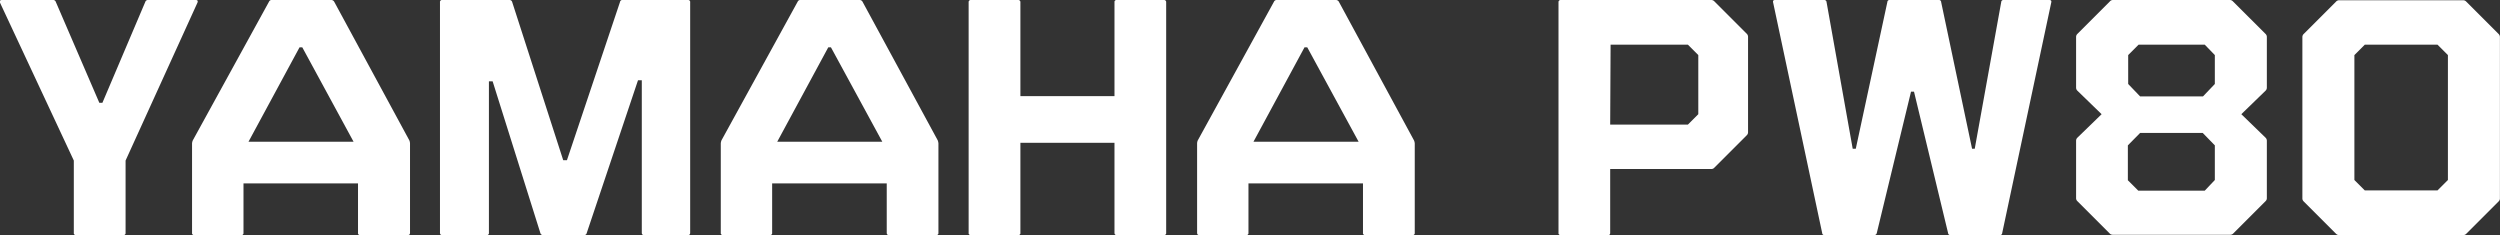
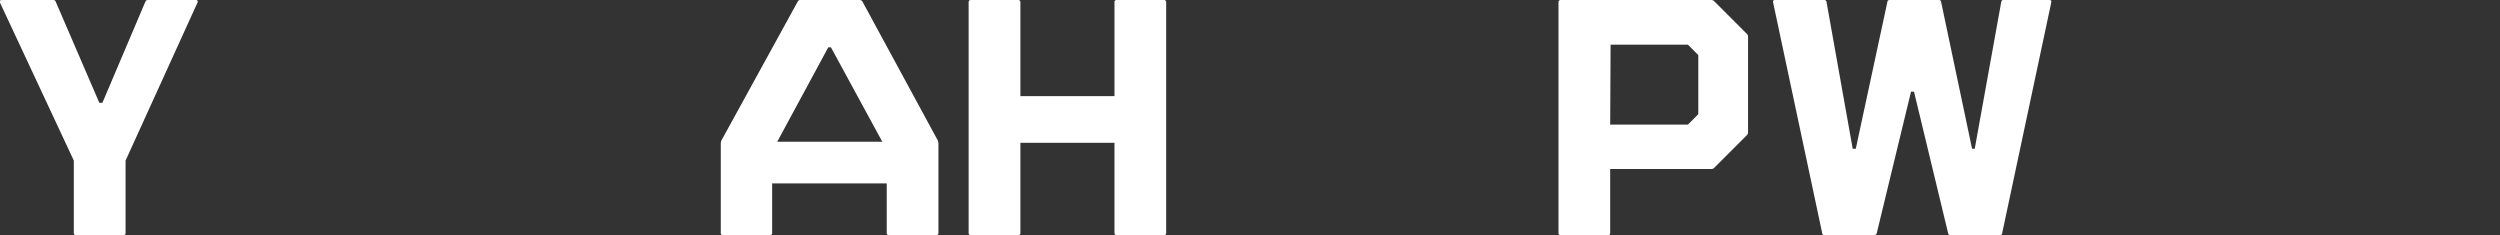
<svg xmlns="http://www.w3.org/2000/svg" viewBox="0 0 309.56 29.11">
  <rect x="0" y="0" width="309.56" height="29.11" fill="#333333" stroke="none" />
  <defs>
    <style>.cls-1{fill:#fff;}</style>
  </defs>
  <title>yamahapw80</title>
  <g id="Layer_2" data-name="Layer 2">
    <g id="Layer_1-2" data-name="Layer 1">
      <path class="cls-1" d="M9.43,29.11a.25.25,0,0,1-.29-.29V19.88L0,.33Q-.09,0,.24,0H6.56A.33.33,0,0,1,6.9.21l5.4,12.52h.38L18,.21A.33.33,0,0,1,18.33,0h5.91q.33,0,.21.33l-8.9,19.55v8.94a.25.25,0,0,1-.29.29Z" />
-       <path class="cls-1" d="M23.78,17.76a1.19,1.19,0,0,1,.09-.37L33.31.21A.35.35,0,0,1,33.68,0H41a.42.42,0,0,1,.38.21l9.31,17.18a1.12,1.12,0,0,1,.08.37V28.82c0,.2-.09.29-.29.29H44.62a.25.25,0,0,1-.29-.29V22.71H30.15v6.11a.25.25,0,0,1-.29.29H24.07a.25.25,0,0,1-.29-.29Zm20-.21L37.43,5.86h-.34L30.77,17.55Z" />
-       <path class="cls-1" d="M54.77,29.11c-.2,0-.29-.09-.29-.29V.29A.25.25,0,0,1,54.77,0h8.32a.33.33,0,0,1,.33.25l6.32,19.59h.46L76.77.25A.29.29,0,0,1,77.1,0h8.07a.25.25,0,0,1,.29.29V28.82c0,.2-.09.29-.29.29h-5.4c-.2,0-.3-.09-.3-.29V9.94H79L72.65,28.86a.31.31,0,0,1-.33.25H67.25a.33.33,0,0,1-.34-.25L61,10.07h-.46V28.82a.25.25,0,0,1-.29.29Z" />
      <path class="cls-1" d="M89.25,17.76a1.45,1.45,0,0,1,.08-.37L98.77.21A.36.36,0,0,1,99.15,0h7.28a.4.4,0,0,1,.37.21l9.32,17.18a1.45,1.45,0,0,1,.08.37V28.82a.25.25,0,0,1-.29.29h-5.82c-.2,0-.29-.09-.29-.29V22.71H95.61v6.11a.25.25,0,0,1-.29.29H89.54a.25.25,0,0,1-.29-.29Zm20-.21L102.89,5.86h-.33L96.24,17.55Z" />
      <path class="cls-1" d="M119.94,28.82V.29a.26.26,0,0,1,.29-.29h5.83a.26.26,0,0,1,.29.29V11.9H138V.29a.25.25,0,0,1,.29-.29h5.82a.26.26,0,0,1,.29.29V28.82a.25.25,0,0,1-.29.29h-5.82c-.2,0-.29-.09-.29-.29V17.68H126.35V28.82a.25.25,0,0,1-.29.29h-5.83A.25.25,0,0,1,119.94,28.82Z" />
-       <path class="cls-1" d="M148.23,17.76a1.12,1.12,0,0,1,.08-.37L157.75.21a.36.36,0,0,1,.37-.21h7.28a.42.42,0,0,1,.38.21l9.31,17.18a1.19,1.19,0,0,1,.09.37V28.82a.25.25,0,0,1-.29.29h-5.83a.25.25,0,0,1-.29-.29V22.71H154.59v6.11a.25.25,0,0,1-.29.29h-5.78c-.2,0-.29-.09-.29-.29Zm20-.21L161.87,5.86h-.34l-6.32,11.69Z" />
      <path class="cls-1" d="M193.27,29.11a.25.25,0,0,1-.29-.29V.29a.26.26,0,0,1,.29-.29H211.9a.53.53,0,0,1,.38.17l4,4a.53.53,0,0,1,.17.38V16.39a.51.51,0,0,1-.17.37l-4,4a.5.5,0,0,1-.38.17H199.38v7.9c0,.2-.09.29-.29.29Zm6.11-13.68H209l1.29-1.29V6.82L209,5.53h-9.57Z" />
      <path class="cls-1" d="M225.92,29.11a.26.26,0,0,1-.29-.25L219.56.33q-.09-.33.24-.33h6.08a.27.27,0,0,1,.29.25l3.24,18.17h.38L233.7.25A.26.26,0,0,1,234,0h6.07a.26.26,0,0,1,.29.25l3.83,18.17h.33L247.8.25a.26.26,0,0,1,.29-.25h5.65c.23,0,.31.11.25.33l-6.07,28.53a.26.26,0,0,1-.29.25h-6.11a.27.27,0,0,1-.3-.25L237,11.35h-.37l-4.24,17.51a.31.31,0,0,1-.3.25Z" />
-       <path class="cls-1" d="M280.53,4.2a.52.52,0,0,1,.16.38v6.28a.52.52,0,0,1-.16.37l-3,2.91,3,2.91a.52.52,0,0,1,.16.38v7.11a.5.5,0,0,1-.16.37l-4,4a.5.5,0,0,1-.37.16H261.6a.5.5,0,0,1-.37-.16l-4-4a.5.5,0,0,1-.16-.37V17.43a.52.52,0,0,1,.16-.38l3-2.91-3-2.91a.52.52,0,0,1-.16-.37V4.58a.52.52,0,0,1,.16-.38l4-4A.51.51,0,0,1,261.6,0h14.52a.51.51,0,0,1,.37.17Zm-6.28,6.2V6.82L273,5.53h-8.19l-1.29,1.29V10.4L265,11.94h7.78Zm0,11.89V18l-1.5-1.54H265L263.48,18v4.32l1.29,1.29H273Z" />
-       <path class="cls-1" d="M289.64,29.11a.52.52,0,0,1-.38-.16l-4-4a.51.51,0,0,1-.17-.37v-20a.53.53,0,0,1,.17-.38l4-4a.53.53,0,0,1,.38-.17H305a.53.53,0,0,1,.38.17l4,4a.53.53,0,0,1,.17.38v20a.51.51,0,0,1-.17.37l-4,4a.52.52,0,0,1-.38.16Zm12.18-5.53,1.29-1.29V6.82l-1.29-1.29h-9l-1.29,1.29V22.29l1.29,1.29Z" />
    </g>
  </g>
</svg>